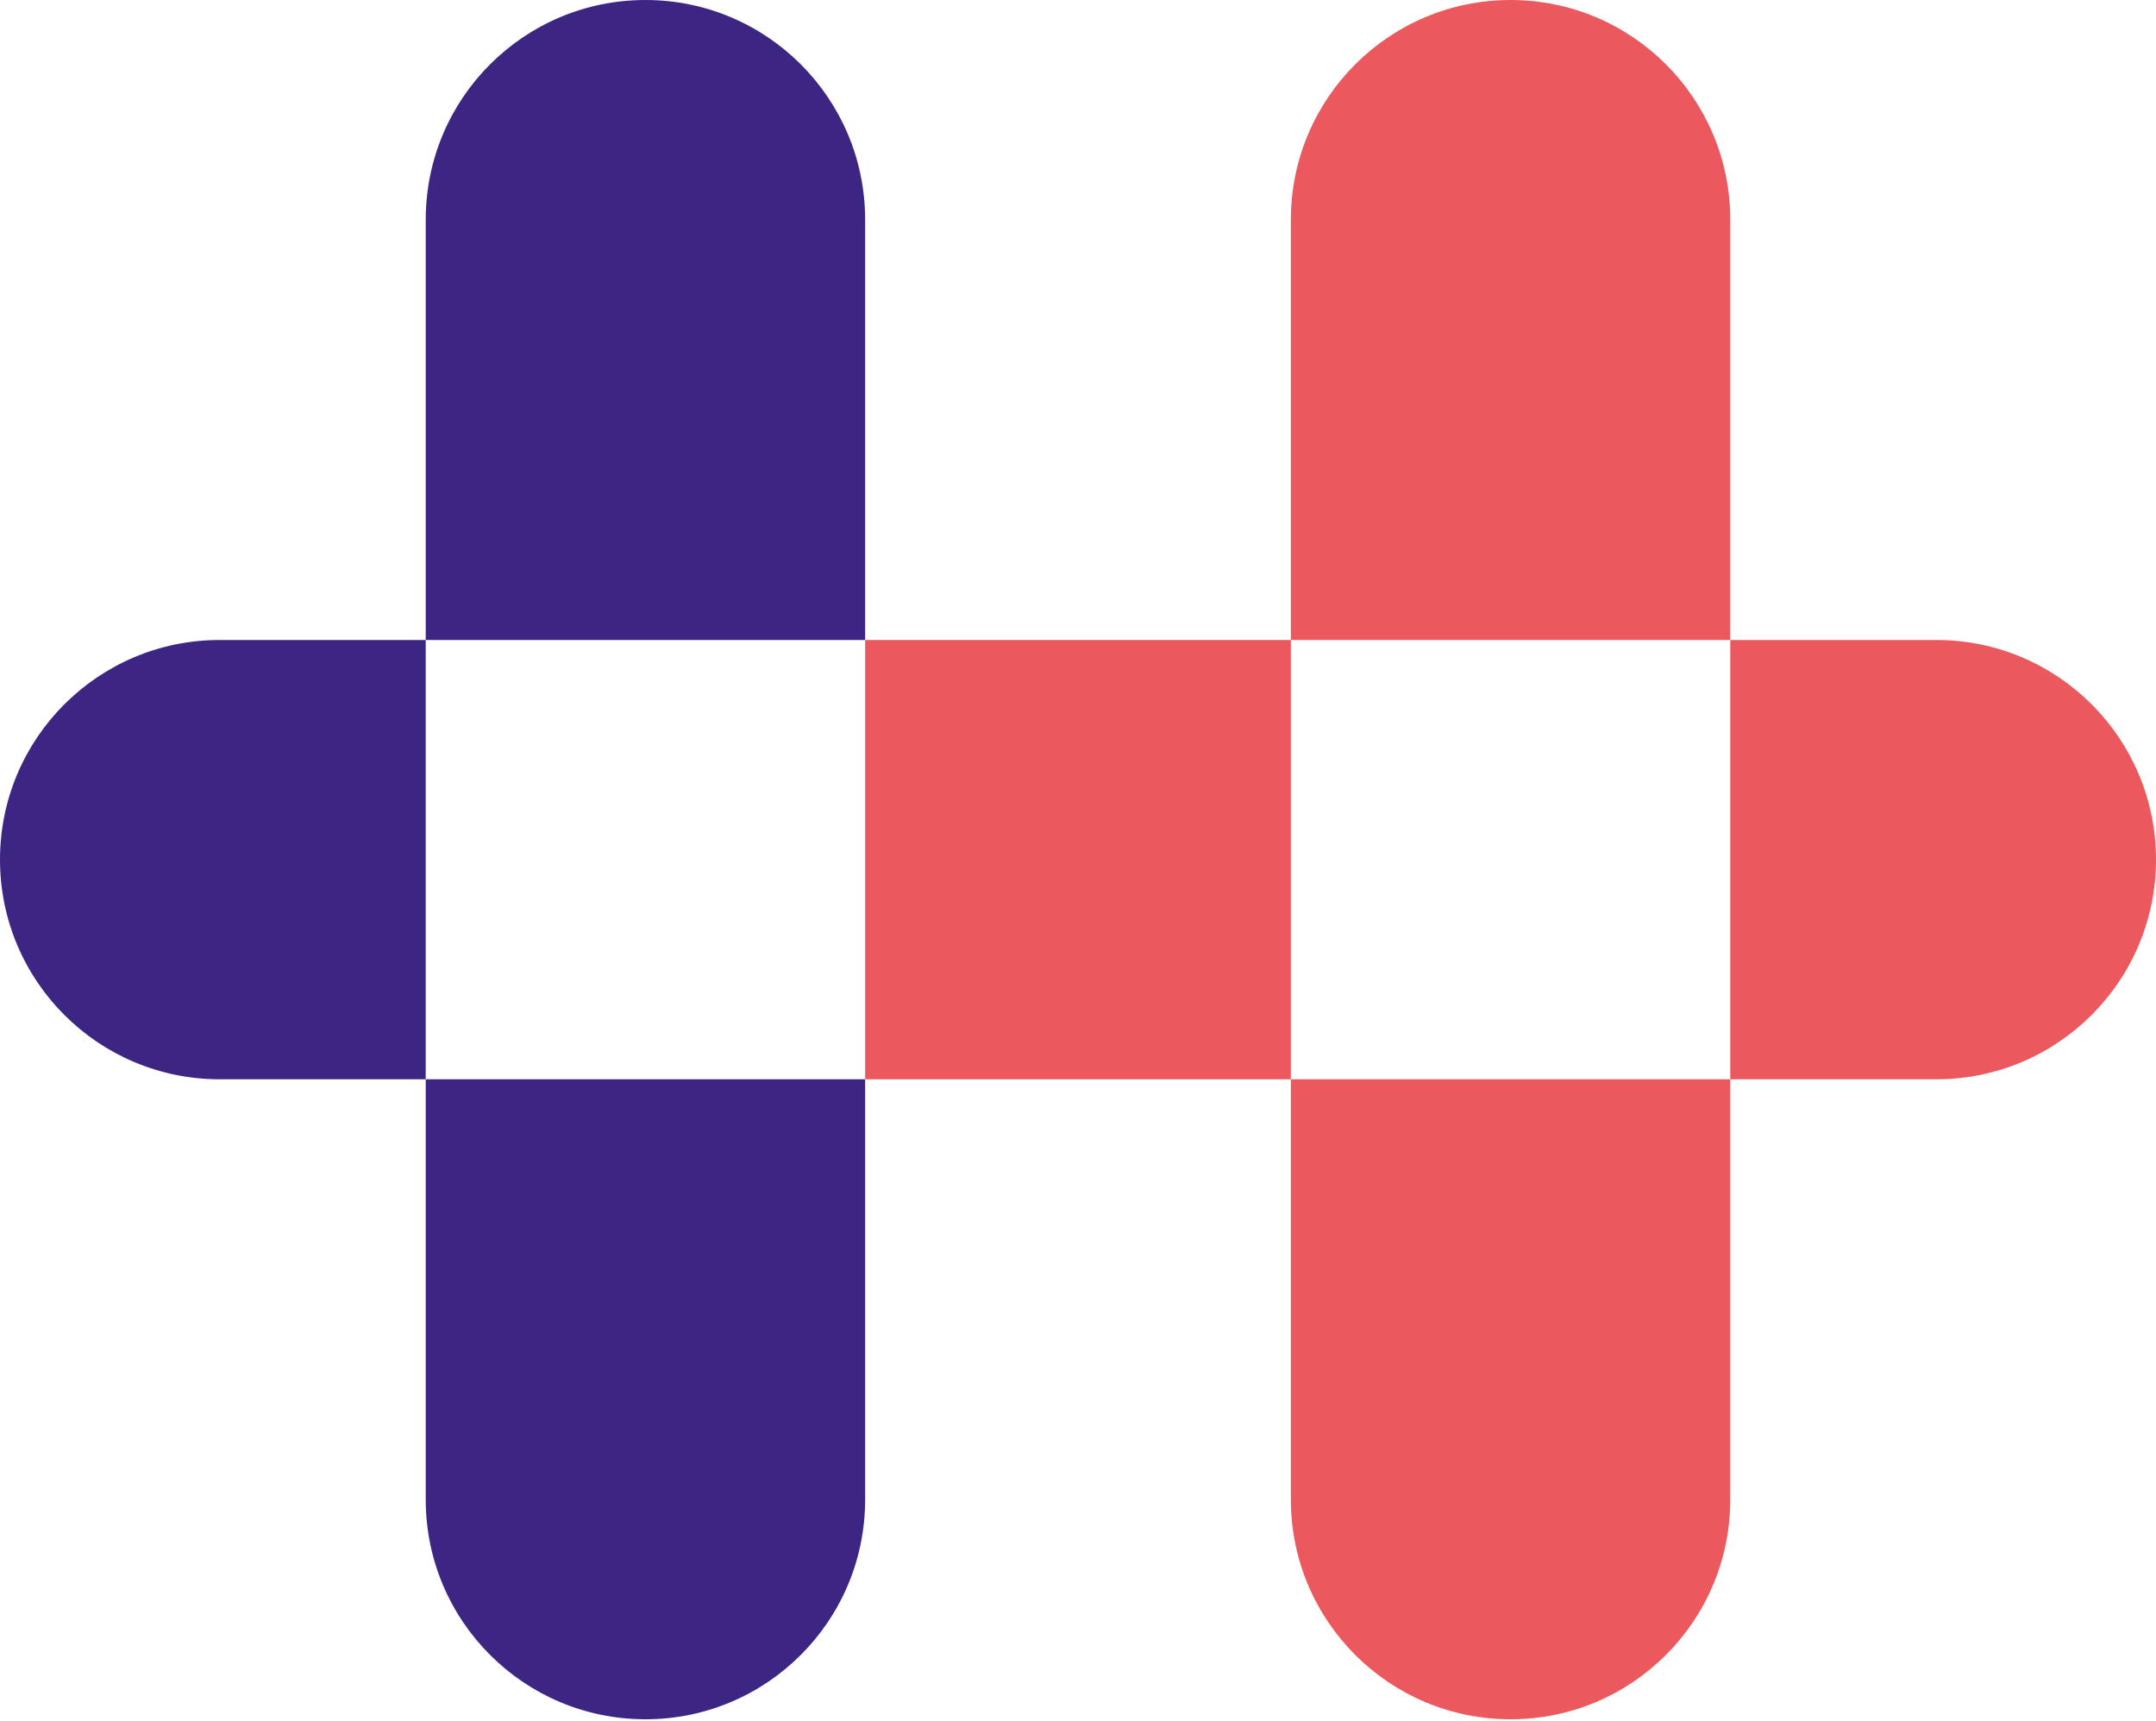
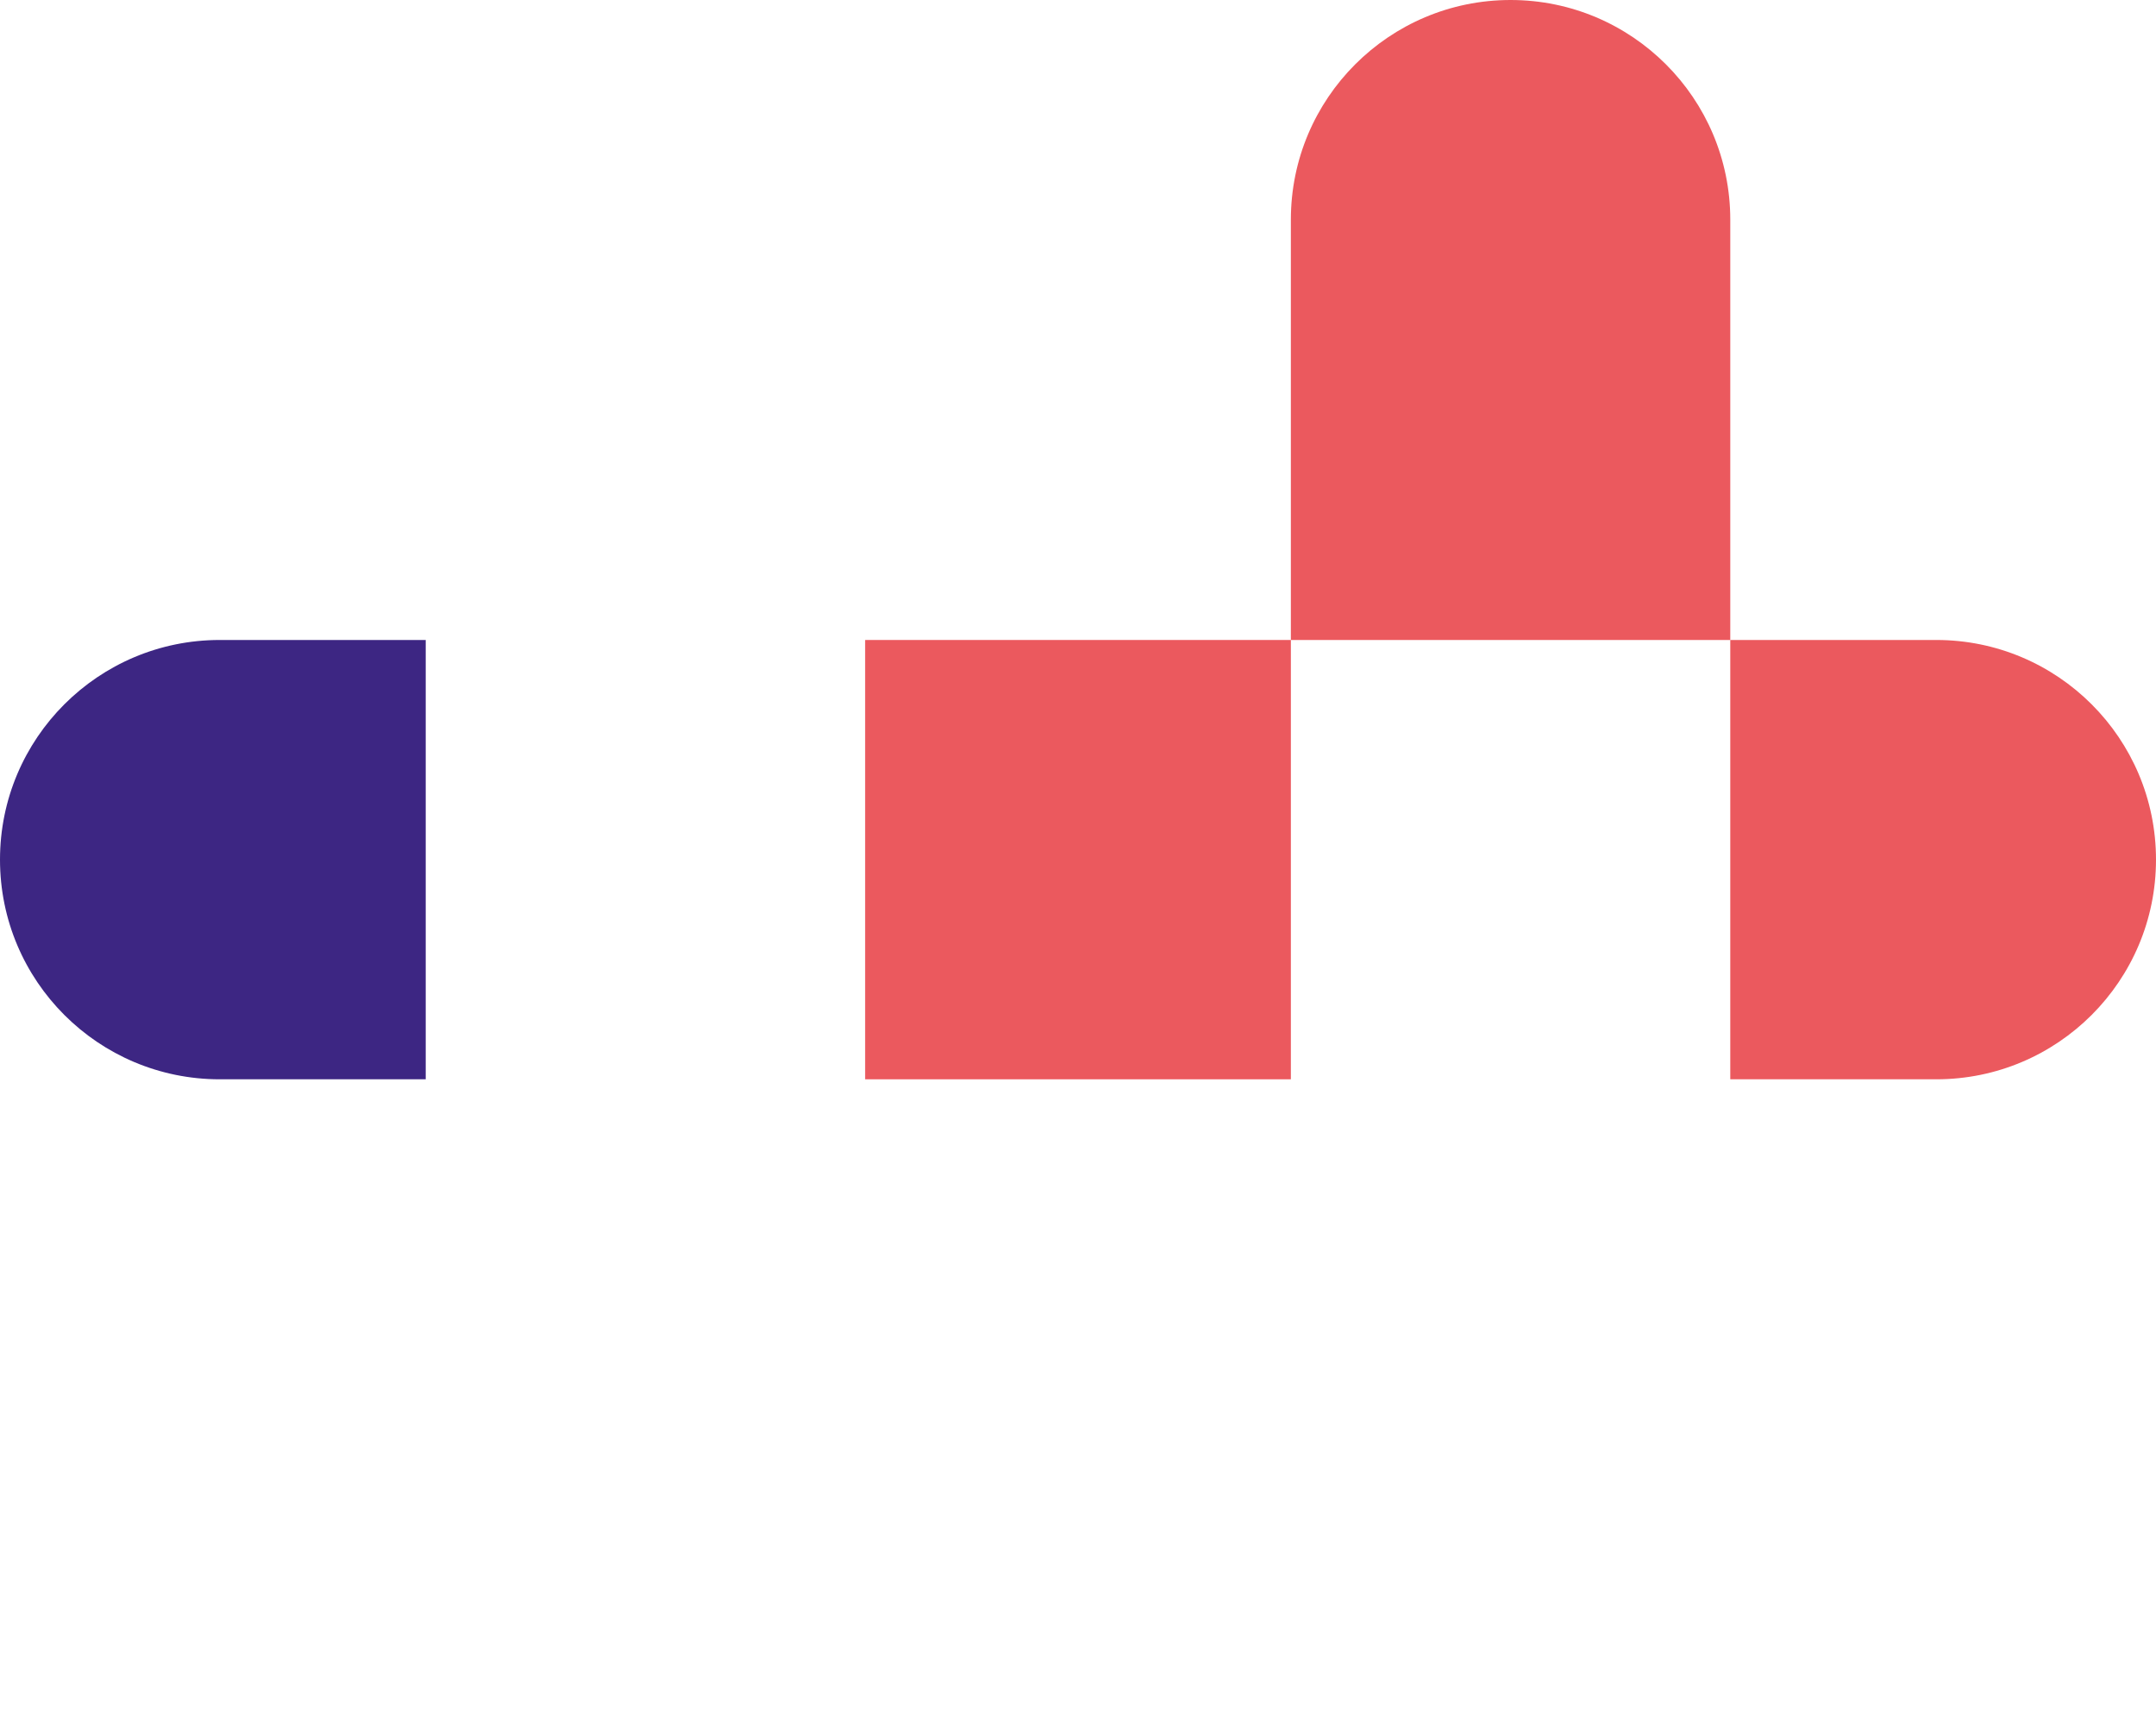
<svg xmlns="http://www.w3.org/2000/svg" width="571" height="456" viewBox="0 0 571 456" fill="none">
-   <path d="M112.75 58.187C112.75 26.051 138.802 0 170.938 0C203.074 0 229.125 26.051 229.125 58.187V169.528H112.75V58.187Z" fill="#3D2683" />
-   <path d="M229.125 397.244C229.125 429.38 203.074 455.431 170.938 455.431C138.802 455.431 112.75 429.38 112.75 397.244L112.75 285.903L229.125 285.903L229.125 397.244Z" fill="#3D2683" />
  <path d="M341.875 58.187C341.875 26.051 367.926 0 400.062 0C432.198 0 458.25 26.051 458.25 58.187V169.528H341.875V58.187Z" fill="#EB595E" />
-   <path d="M458.25 397.244C458.25 429.38 432.198 455.431 400.062 455.431C367.926 455.431 341.875 429.38 341.875 397.244L341.875 285.903L458.25 285.903L458.25 397.244Z" fill="#EB595E" />
  <path d="M58.187 285.903C26.051 285.903 -1.13874e-06 259.851 -2.54345e-06 227.715C-3.94815e-06 195.58 26.051 169.528 58.187 169.528L112.75 169.528L112.75 285.903L58.187 285.903Z" fill="#3D2683" />
  <path d="M512.813 169.528C544.949 169.528 571 195.58 571 227.715C571 259.851 544.949 285.903 512.813 285.903L458.25 285.903L458.25 169.528L512.813 169.528Z" fill="#EB595E" />
  <path d="M229.125 285.903L229.125 169.528L341.875 169.528L341.875 285.903L229.125 285.903Z" fill="#EB595E" />
</svg>